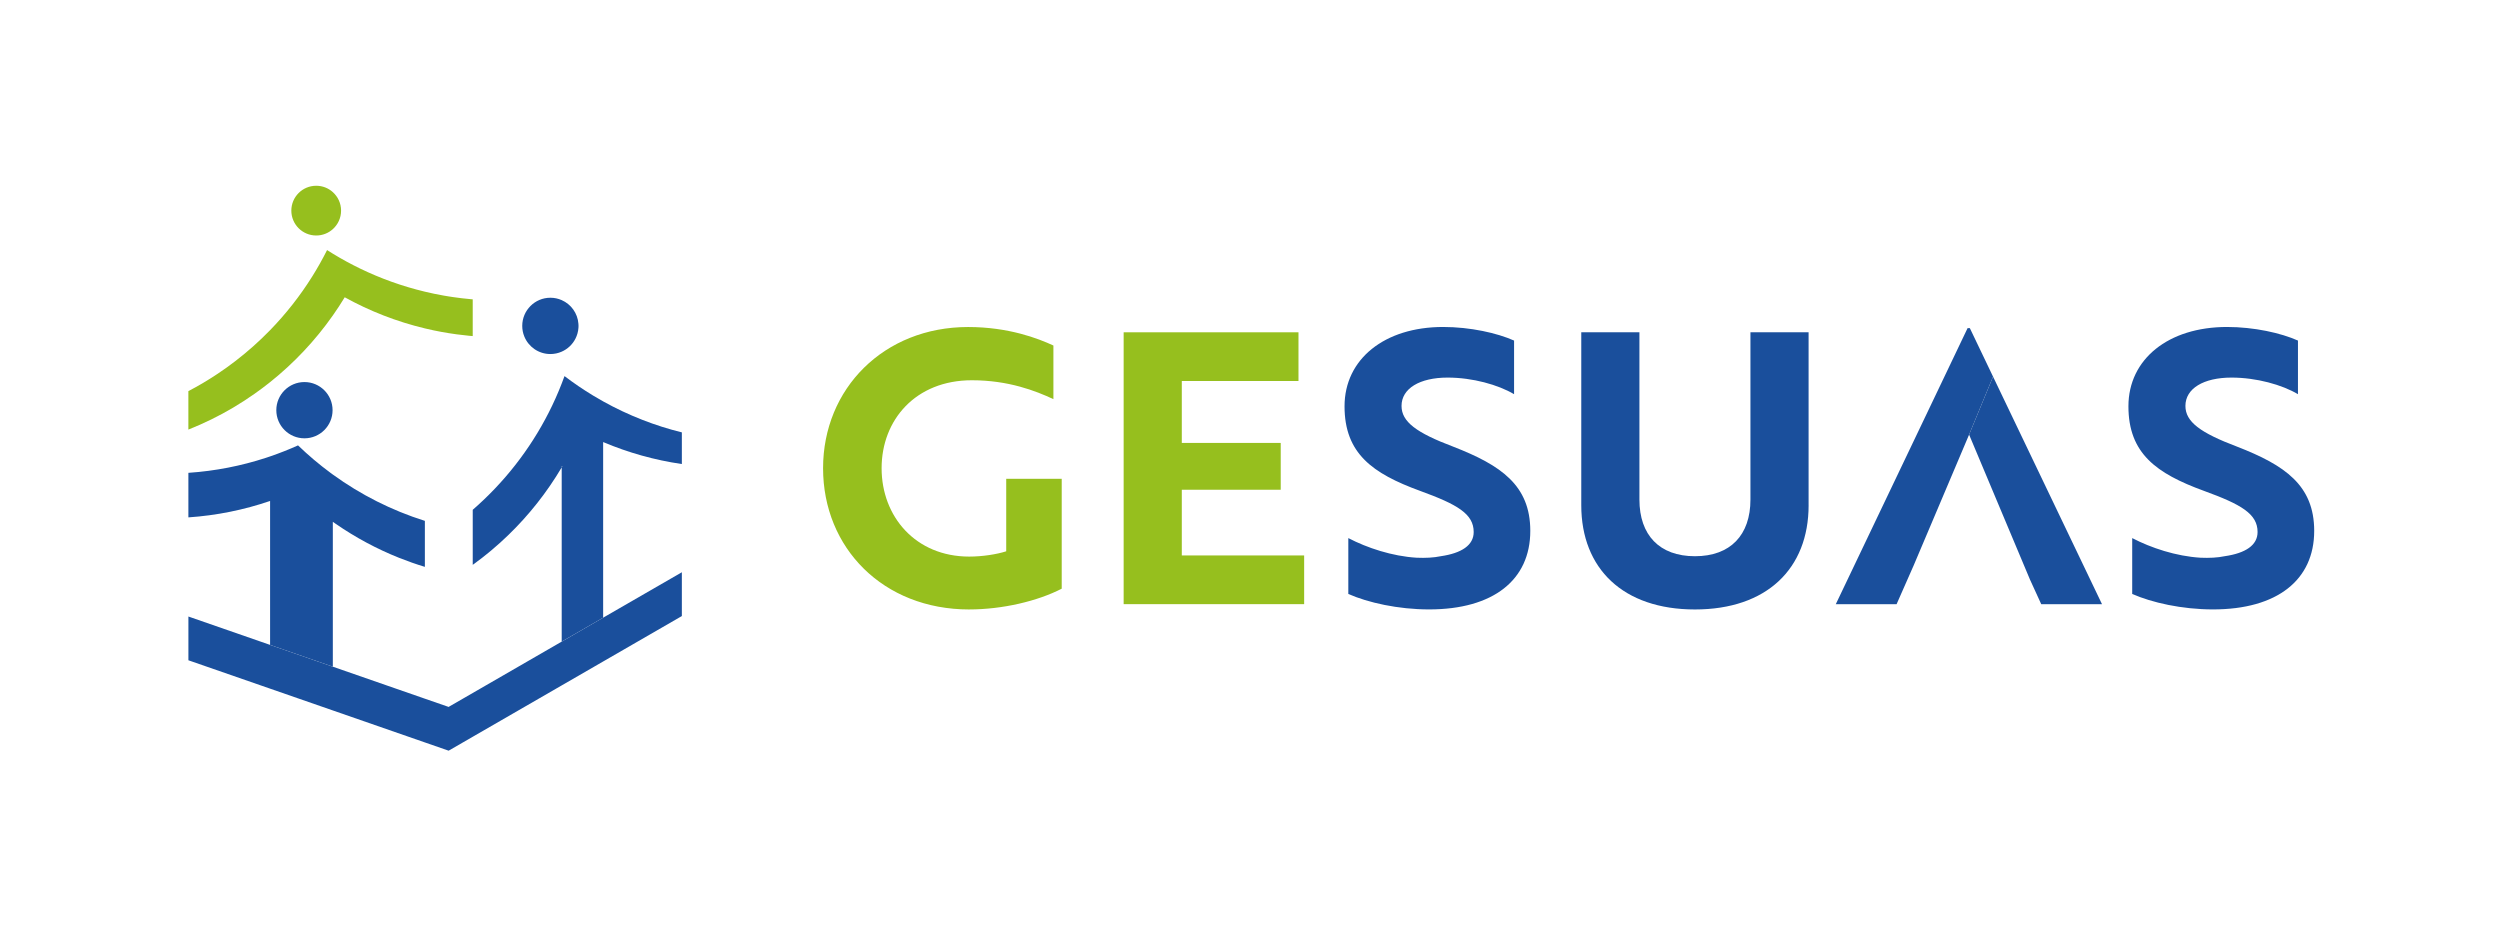
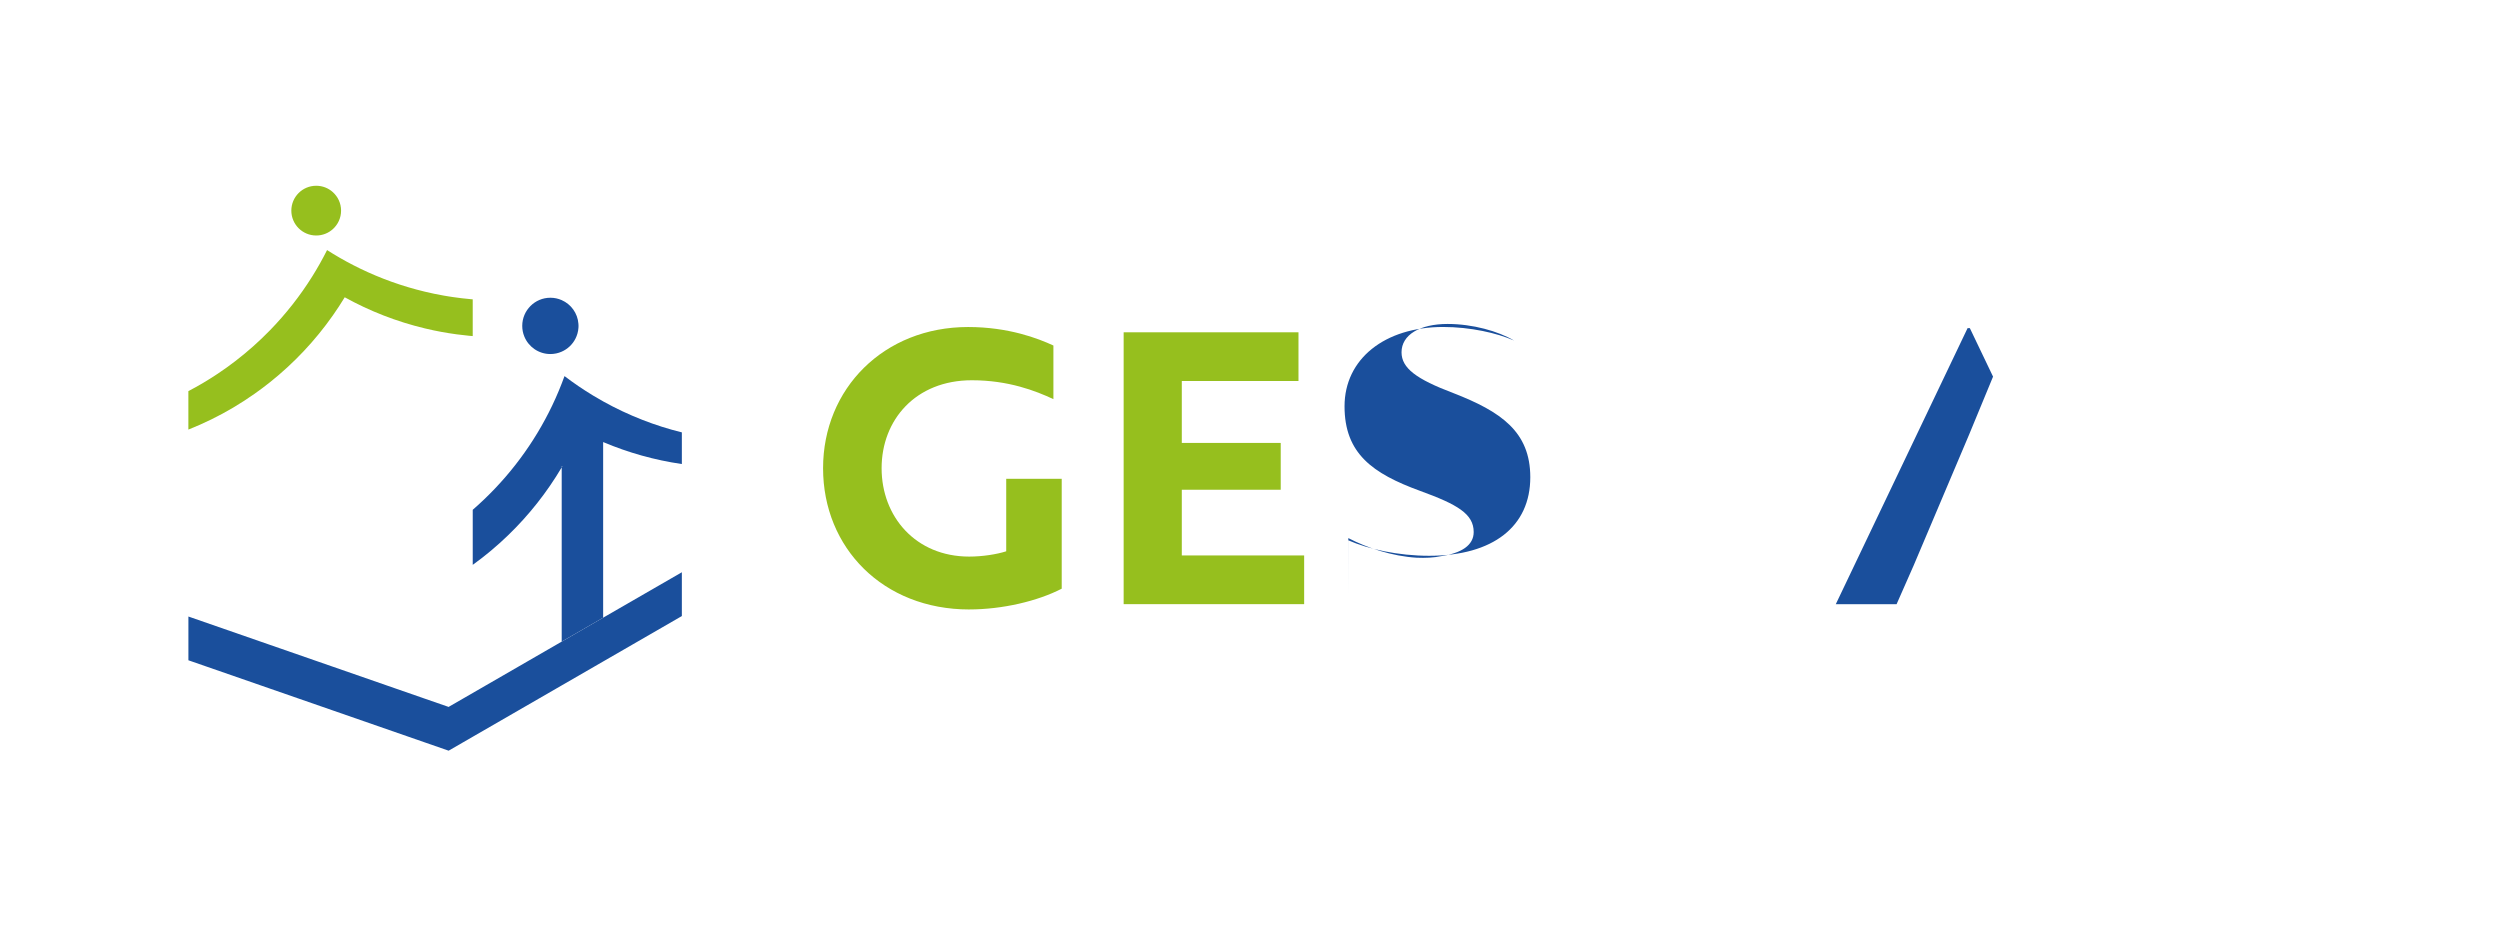
<svg xmlns="http://www.w3.org/2000/svg" id="Camada_1" data-name="Camada 1" viewBox="0 0 1350 506.59">
  <defs>
    <style>
      .cls-1 {
        fill: #96bf1e;
      }

      .cls-2 {
        fill: #1a4f9c;
      }
    </style>
  </defs>
  <g>
    <path class="cls-1" d="M523.37,329.11c-46.49,0-78.91-33.24-78.91-76.26s32.83-76.26,78.3-76.26c21.82,0,37.72,6.12,46.08,9.99v28.96c-9.58-4.49-24.27-10.2-44.04-10.2-30.38,0-48.73,21.41-48.73,47.51s18.35,47.71,47.31,47.71c7.14,0,14.89-1.22,19.98-2.86v-39.15h29.97v59.34c-13.05,6.73-32.01,11.21-49.96,11.21Z" />
    <path class="cls-1" d="M606.77,326.25v-146.81h94.41v26.3h-63.01v33.44h53.42v25.28h-53.42v35.48h66.07v26.3h-97.47Z" />
-     <path class="cls-2" d="M728.09,320.75v-30.18c10.19,5.3,23.65,9.79,36.91,10.6,4.69.2,9.18,0,13.05-.82,11.21-1.63,17.74-5.91,17.74-13.05,0-9.79-8.77-14.89-28.96-22.23-25.69-9.38-40.78-20.19-40.78-45.68s21.61-42.82,53.22-42.82c14.68,0,29.16,3.26,38.33,7.34v28.96c-8.56-5.1-22.43-8.97-35.89-8.97-15.09,0-24.88,5.91-24.88,15.29,0,8.56,7.95,14.48,27.93,22.02,25.69,9.99,41.6,20.8,41.6,45.47,0,26.51-19.98,42.41-54.65,42.41-16.72,0-33.03-3.67-43.64-8.36Z" />
-     <path class="cls-2" d="M976.65,272.83c0,34.26-22.63,56.28-61.38,56.28s-61.38-22.02-61.38-56.28v-93.39h31.4v90.33c0,19.17,10.81,30.59,29.98,30.59s29.97-11.42,29.97-30.59v-90.33h31.4v93.39Z" />
-     <path class="cls-2" d="M1151.39,320.75v-30.18c10.19,5.3,23.65,9.79,36.91,10.6,4.69.2,9.18,0,13.05-.82,11.22-1.63,17.74-5.91,17.74-13.05,0-9.79-8.77-14.89-28.96-22.23-25.69-9.38-40.78-20.19-40.78-45.68s21.61-42.82,53.22-42.82c14.68,0,29.16,3.26,38.33,7.34v28.96c-8.56-5.1-22.43-8.97-35.89-8.97-15.09,0-24.88,5.91-24.88,15.29,0,8.56,7.95,14.48,27.94,22.02,25.69,9.99,41.6,20.8,41.6,45.47,0,26.51-19.98,42.41-54.65,42.41-16.72,0-33.03-3.67-43.64-8.36Z" />
-     <polyline class="cls-2" points="1063.31 234.7 1096.15 312.88 1096.15 312.88 1102.26 326.25 1135.08 326.25 1076.25 203.38" />
+     <path class="cls-2" d="M728.09,320.75v-30.18c10.19,5.3,23.65,9.79,36.91,10.6,4.69.2,9.18,0,13.05-.82,11.21-1.63,17.74-5.91,17.74-13.05,0-9.79-8.77-14.89-28.96-22.23-25.69-9.38-40.78-20.19-40.78-45.68s21.61-42.82,53.22-42.82c14.68,0,29.16,3.26,38.33,7.34c-8.56-5.1-22.43-8.97-35.89-8.97-15.09,0-24.88,5.91-24.88,15.29,0,8.56,7.95,14.48,27.93,22.02,25.69,9.99,41.6,20.8,41.6,45.47,0,26.51-19.98,42.41-54.65,42.41-16.72,0-33.03-3.67-43.64-8.36Z" />
    <polyline class="cls-2" points="1076.25 203.38 1063.72 177.2 1062.49 177.2 991.33 326.25 1024.16 326.25 1033.43 305.22 1063.31 234.7" />
  </g>
  <g>
    <path class="cls-2" d="M368.2,233.49v17.09c-14.77-2.14-28.93-6.15-42.25-11.77-.09-.03-.17-.07-.25-.11v94.85l-22.38,12.92v-94.08c.15-.25.3-.51.45-.77l-.45.26v.51c-7.98,13.5-17.72,25.82-28.94,36.65-5.97,5.77-12.35,11.12-19.1,15.98v-29.73c16.85-14.63,30.86-32.47,41.06-52.55,2.58-5.07,4.91-10.27,6.98-15.62.52-1.34,1.03-2.68,1.52-4.03,4.93,3.76,10.07,7.26,15.39,10.48,1.81,1.09,3.63,2.16,5.48,3.18,6.79,3.78,13.87,7.12,21.18,9.97,6.9,2.7,14.02,4.97,21.32,6.76Z" />
    <path class="cls-1" d="M184.18,113.75c0,3.97-1.72,7.52-4.45,9.98-2.38,2.14-5.52,3.44-8.98,3.44-7.41,0-13.43-6.01-13.43-13.43s6.02-13.43,13.43-13.43c3.46,0,6.6,1.3,8.98,3.44,2.73,2.46,4.45,6.02,4.45,9.98Z" />
-     <path class="cls-2" d="M229.43,281.25v24.86c-4.72-1.43-9.35-3.06-13.89-4.87-12.13-4.84-23.59-11.01-34.19-18.33-.54-.37-1.08-.75-1.62-1.13v78.24l-33.88-11.77v-77.73s-.05.03-.09.03c-13.96,4.77-28.73,7.8-44.03,8.84v-24.06c.06,0,.12,0,.18-.01,14.39-.99,28.29-3.74,41.5-8.03.81-.27,1.63-.54,2.44-.82,5.15-1.76,10.18-3.75,15.09-5.96,5.52,5.33,11.4,10.31,17.6,14.88.39.29.79.58,1.19.87,14.95,10.84,31.69,19.35,49.7,25.01Z" />
-     <circle class="cls-2" cx="164.4" cy="221.5" r="15.19" />
    <path class="cls-1" d="M255.27,161.67v19.81c-.66-.05-1.32-.11-1.98-.17-2.24-.21-4.48-.47-6.7-.77-1.42-.19-2.84-.39-4.25-.63-2.75-.43-5.47-.94-8.18-1.51-1.59-.33-3.17-.69-4.74-1.07-15.31-3.67-29.83-9.36-43.27-16.8-2.03,3.35-4.17,6.63-6.43,9.83-9.53,13.56-20.95,25.69-33.88,36-2.71,2.16-5.48,4.25-8.32,6.24-3.78,2.67-7.66,5.18-11.65,7.54h0c-7.69,4.55-15.76,8.51-24.15,11.84v-20.77c5.48-2.86,10.79-6.02,15.9-9.43h0c3.24-2.16,6.4-4.43,9.48-6.8,6.64-5.1,12.91-10.68,18.74-16.68,8.55-8.79,16.18-18.49,22.72-28.93,2.9-4.63,5.6-9.42,8.06-14.33,1.02.65,2.05,1.3,3.09,1.93,4.78,2.92,9.71,5.61,14.77,8.06,11.04,5.35,22.73,9.55,34.92,12.47,3.4.82,6.84,1.54,10.32,2.14.86.15,1.73.3,2.6.43.77.13,1.54.25,2.3.35,3.17.47,6.36.85,9.59,1.13.34.03.69.06,1.03.09Z" />
    <path class="cls-2" d="M312.4,175.99c0,.3,0,.61-.03.9-.13,2.16-.71,4.21-1.65,6.03-1.58,3.1-4.21,5.58-7.42,6.98-1.87.83-3.93,1.28-6.1,1.28-6.4,0-11.88-3.96-14.11-9.57-.7-1.74-1.08-3.64-1.08-5.63,0-8.39,6.8-15.2,15.19-15.2,2.17,0,4.23.45,6.1,1.28,5.03,2.2,8.64,7.06,9.05,12.8h0v.02c.03.36.05.73.05,1.09Z" />
    <polygon class="cls-2" points="368.2 309.02 368.2 332.67 325.69 357.21 303.31 370.13 255.27 397.86 242.35 405.32 242.27 405.37 229.43 400.91 179.74 383.64 145.86 371.87 101.74 356.55 101.74 332.92 145.86 348.25 179.74 360.02 229.43 377.29 242.35 381.77 242.35 381.67 255.27 374.22 303.31 346.48 325.69 333.55 368.2 309.02" />
  </g>
</svg>